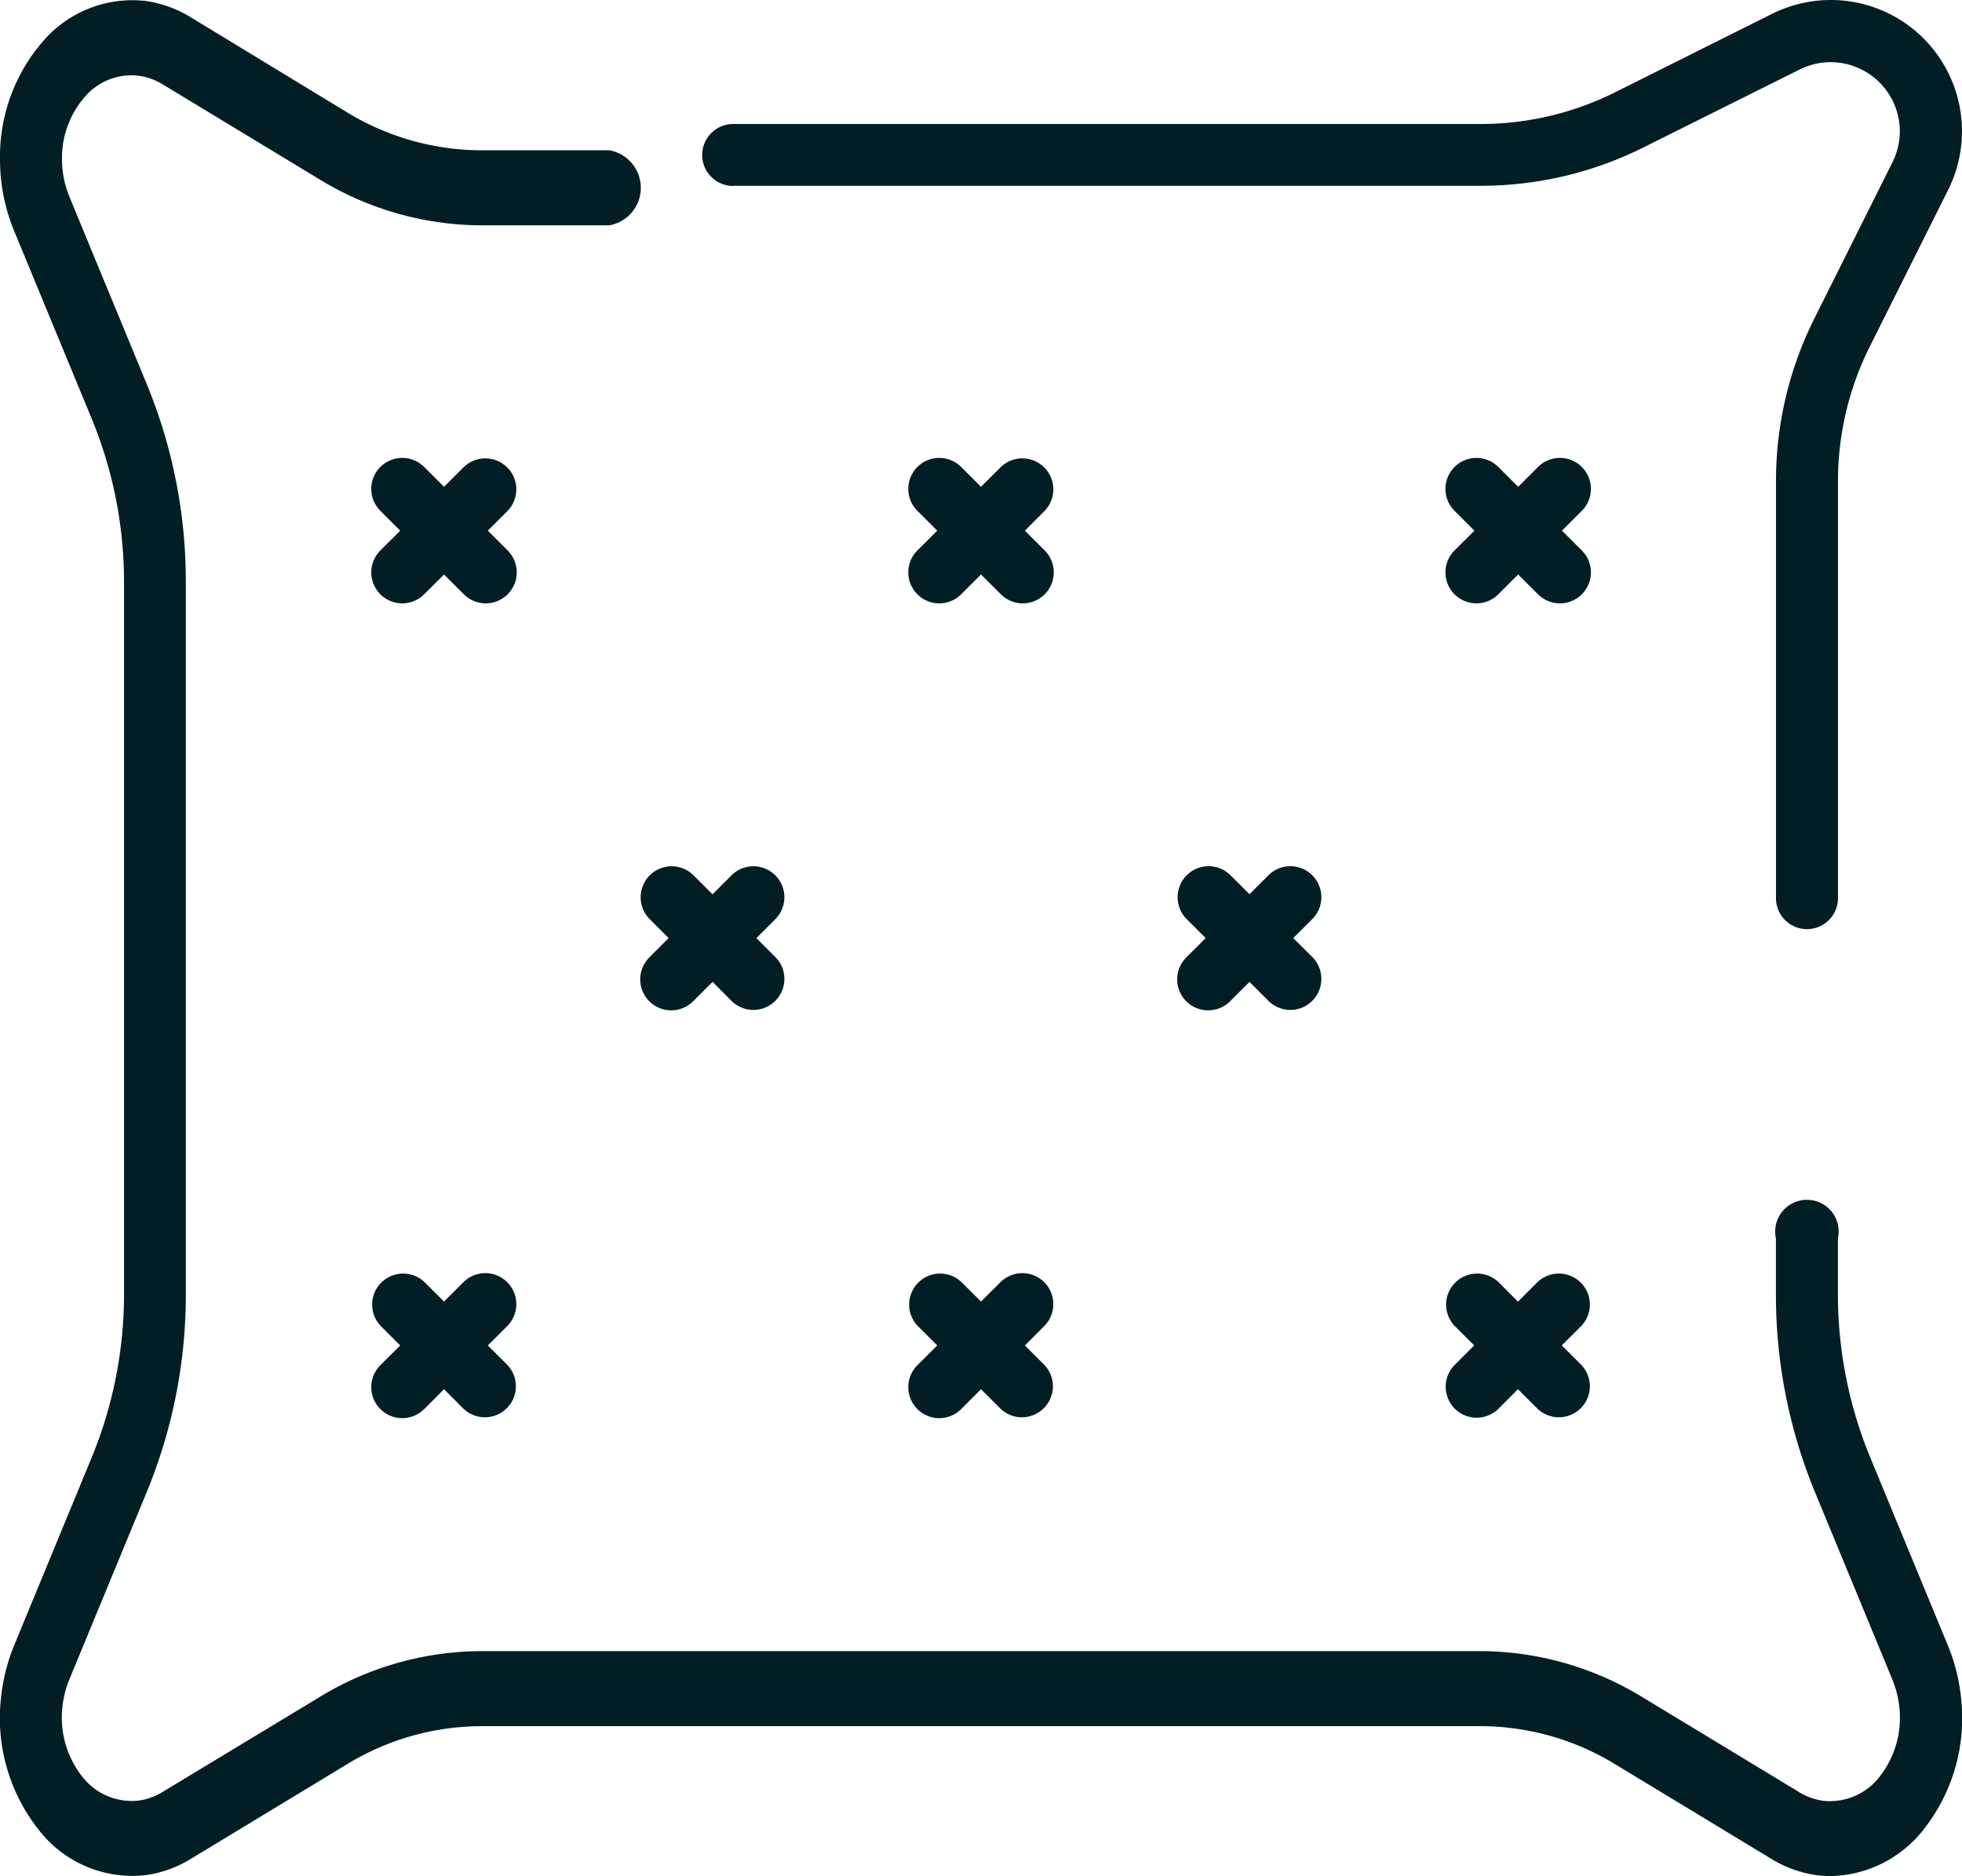
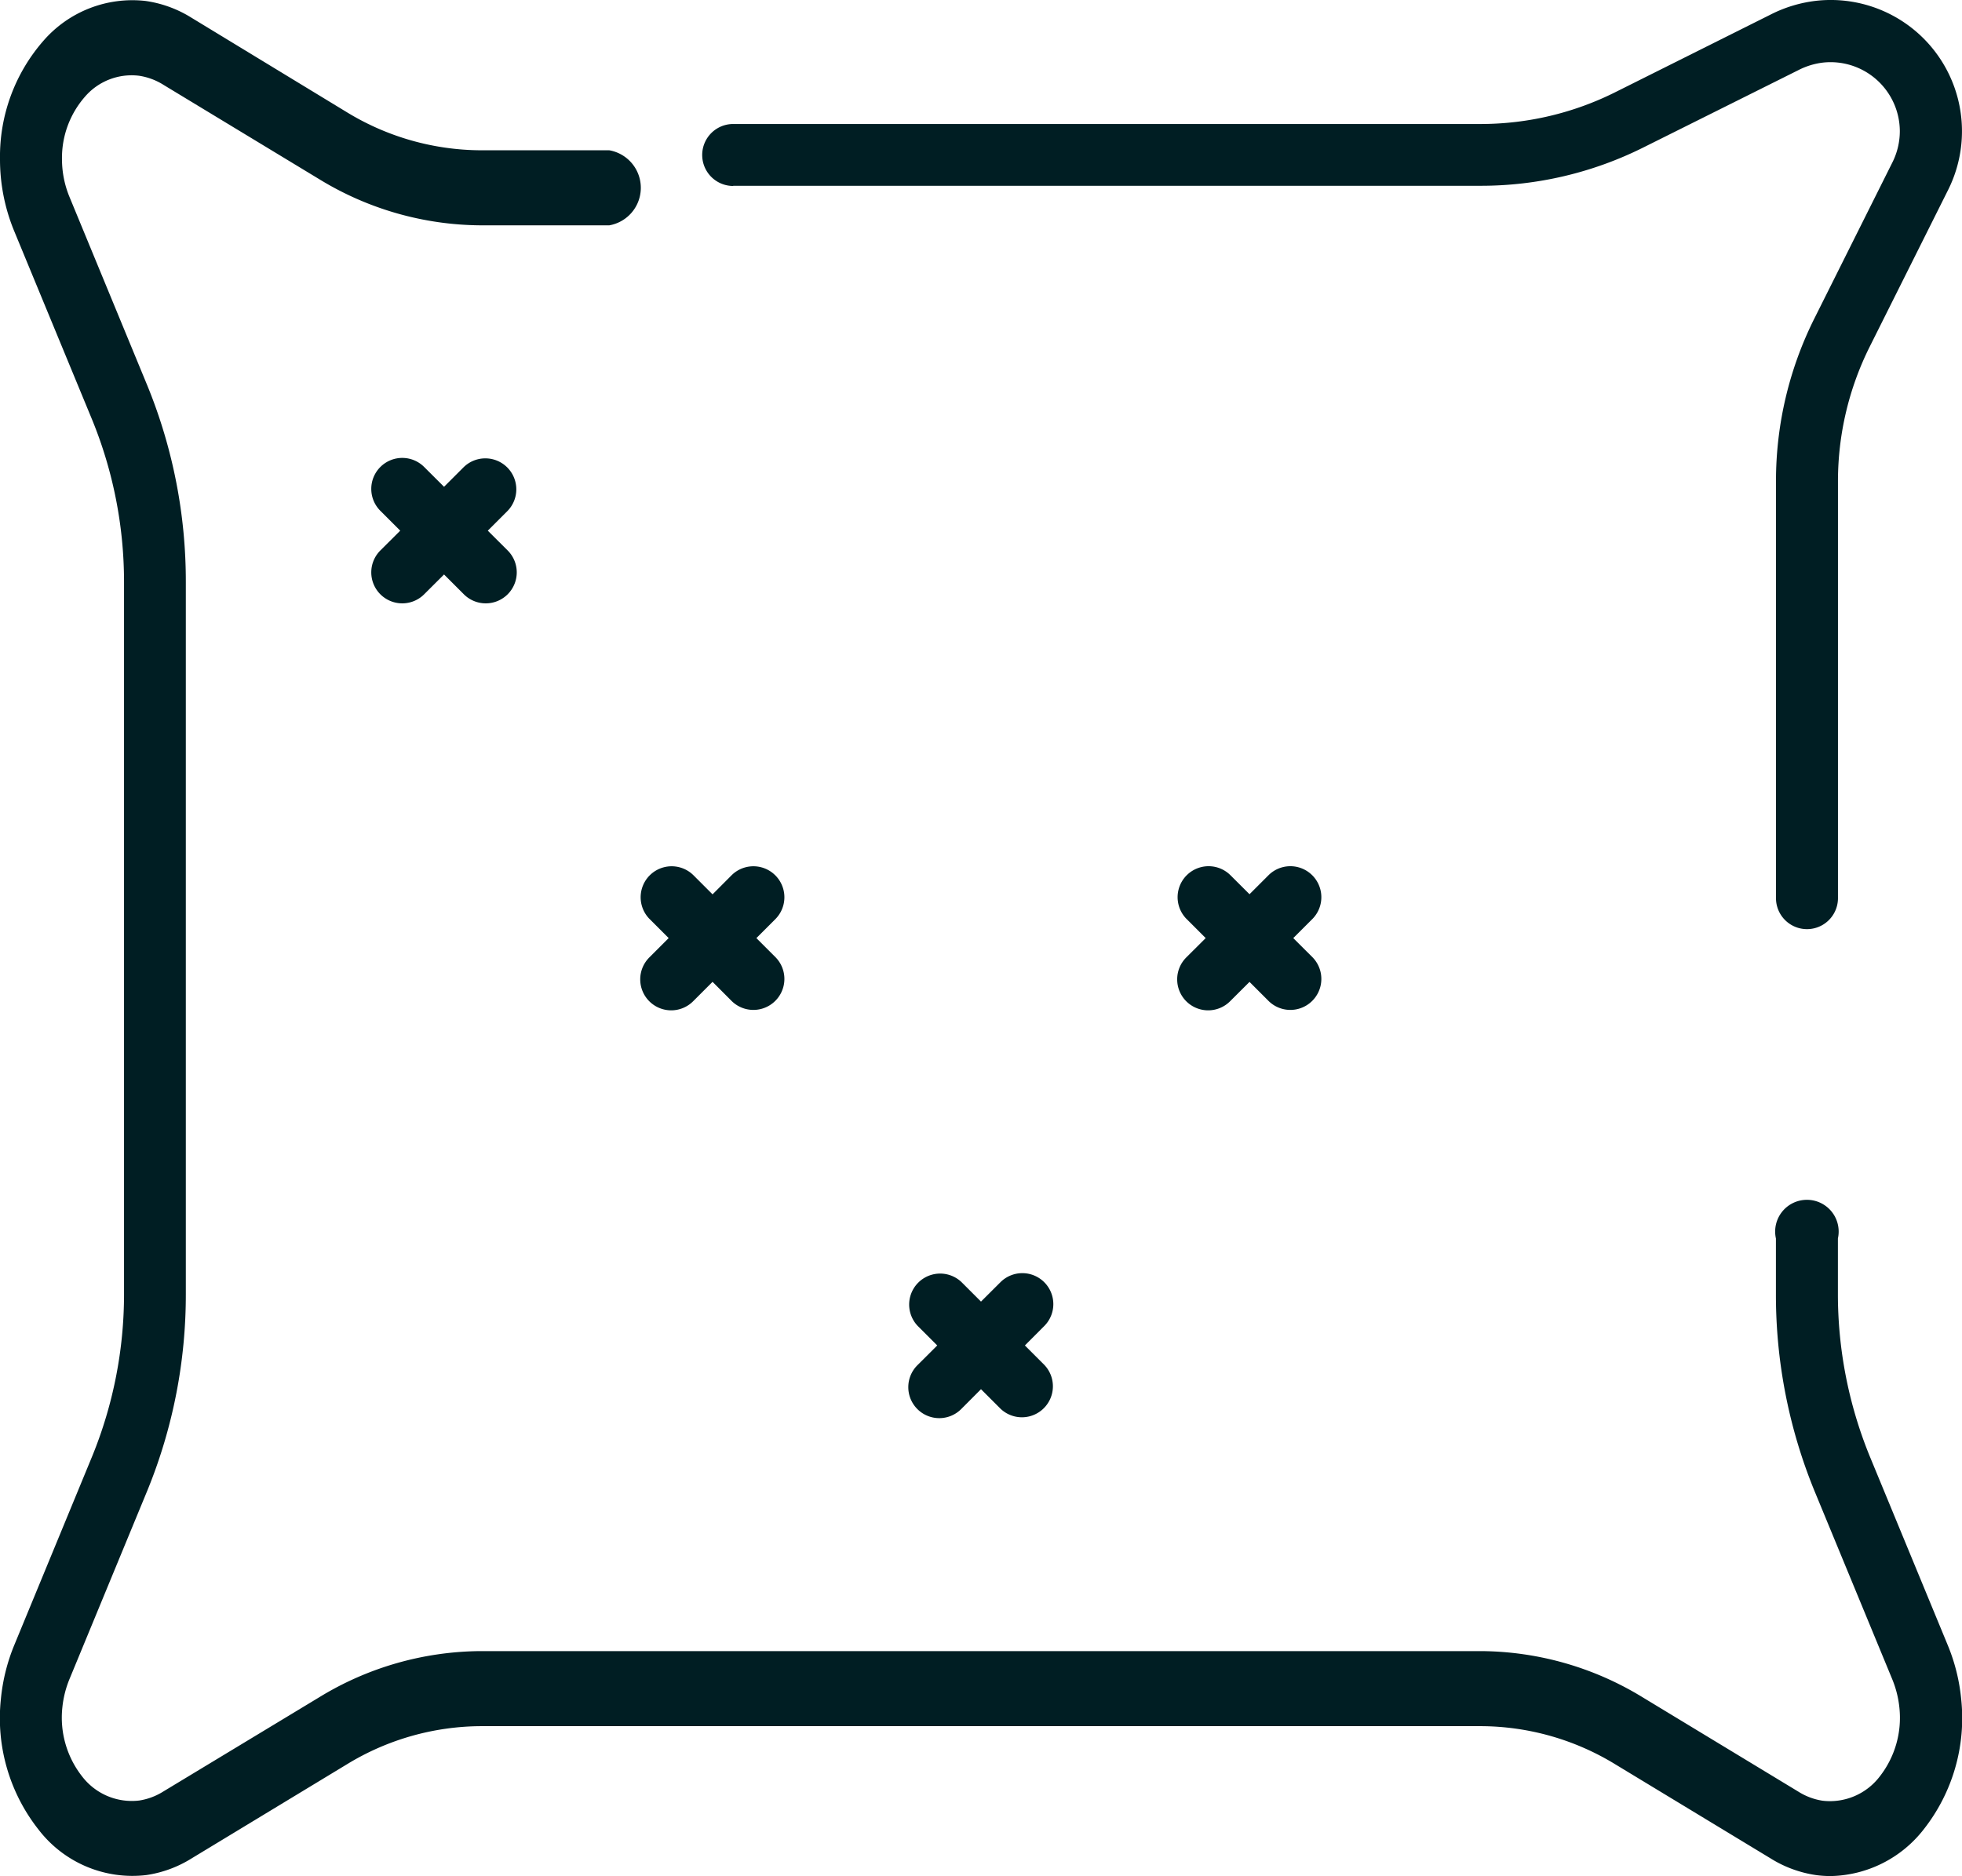
<svg xmlns="http://www.w3.org/2000/svg" id="pillow" width="30.894" height="29.548" viewBox="0 0 30.894 29.548">
  <g id="Group_33" data-name="Group 33" transform="translate(0 0)">
    <g id="Group_32" data-name="Group 32">
      <path id="Path_15" data-name="Path 15" d="M307.343,239.268a.488.488,0,0,0,.69,0l.306-.305.305.305a.488.488,0,0,0,.69-.69l-.306-.305.306-.306a.488.488,0,0,0-.69-.69l-.305.305-.306-.305a.488.488,0,0,0-.69.69l.306.306-.306.305A.488.488,0,0,0,307.343,239.268Z" transform="translate(-288.664 -223.498)" fill="#001e23" />
-       <path id="Path_16" data-name="Path 16" d="M379.4,152.345l-.306-.305.306-.306a.488.488,0,1,0-.69-.69l-.306.305-.305-.305a.488.488,0,1,0-.69.69l.306.306-.306.305a.488.488,0,1,0,.69.69l.305-.305.306.305a.488.488,0,1,0,.69-.69Z" transform="translate(-354.499 -143.682)" fill="#001e23" />
-       <path id="Path_17" data-name="Path 17" d="M377.406,325.5a.488.488,0,0,0,.69,0l.305-.306.306.306a.488.488,0,0,0,.69-.69l-.306-.306.306-.305a.488.488,0,0,0-.69-.69l-.306.306-.305-.306a.488.488,0,0,0-.69.69l.306.305-.306.306A.488.488,0,0,0,377.406,325.5Z" transform="translate(-354.499 -303.314)" fill="#001e23" />
-       <path id="Path_18" data-name="Path 18" d="M239.271,151.044a.488.488,0,0,0-.69,0l-.306.305-.305-.305a.488.488,0,1,0-.69.69l.306.306-.306.305a.488.488,0,1,0,.69.69l.305-.305.306.305a.488.488,0,1,0,.69-.69l-.305-.305.305-.306A.488.488,0,0,0,239.271,151.044Z" transform="translate(-222.828 -143.682)" fill="#001e23" />
-       <path id="Path_19" data-name="Path 19" d="M99.145,323.509a.488.488,0,0,0-.69,0l-.305.305-.306-.305a.488.488,0,0,0-.69.69l.306.306-.306.305a.488.488,0,1,0,.69.69l.306-.306.305.306a.488.488,0,0,0,.69-.69l-.306-.305.306-.306A.488.488,0,0,0,99.145,323.509Z" transform="translate(-91.158 -303.314)" fill="#001e23" />
      <path id="Path_20" data-name="Path 20" d="M183.73,56.82h11.78a5.719,5.719,0,0,0,2.545-.6L200.5,55a1.145,1.145,0,0,1,.388-.12A1.091,1.091,0,0,1,202.1,55.96a1.1,1.1,0,0,1-.115.488l-1.235,2.471a5.719,5.719,0,0,0-.6,2.545V68.04a.488.488,0,0,0,.976,0V61.463a4.74,4.74,0,0,1,.5-2.109l1.235-2.47a2.067,2.067,0,0,0-2.074-2.978,2.114,2.114,0,0,0-.721.217l-2.448,1.224a4.739,4.739,0,0,1-2.109.5H183.73a.488.488,0,0,0,0,.976Z" transform="translate(-172.185 -53.894)" fill="#001e23" />
      <path id="Path_21" data-name="Path 21" d="M239.271,323.509a.488.488,0,0,0-.69,0l-.306.305-.305-.305a.488.488,0,0,0-.69.69l.306.306-.306.305a.488.488,0,1,0,.69.69l.305-.306.306.306a.488.488,0,0,0,.69-.69l-.305-.305.305-.306A.488.488,0,0,0,239.271,323.509Z" transform="translate(-222.828 -303.314)" fill="#001e23" />
      <path id="Path_22" data-name="Path 22" d="M99.145,151.044a.488.488,0,0,0-.69,0l-.305.305-.306-.305a.488.488,0,1,0-.69.69l.306.306-.306.305a.488.488,0,1,0,.69.69l.306-.305.305.305a.488.488,0,1,0,.69-.69l-.306-.305.306-.306A.488.488,0,0,0,99.145,151.044Z" transform="translate(-91.158 -143.682)" fill="#001e23" />
      <path id="Path_23" data-name="Path 23" d="M30.665,79.794l-1.225-2.967a6.755,6.755,0,0,1-.5-2.555V73.4a.5.5,0,1,0-.976,0v.876a8.15,8.15,0,0,0,.6,3.083l1.225,2.967a1.6,1.6,0,0,1,.119.462,1.5,1.5,0,0,1-.312,1.089.986.986,0,0,1-.9.378,1,1,0,0,1-.381-.144l-2.449-1.484a4.922,4.922,0,0,0-2.545-.728H7.57a4.922,4.922,0,0,0-2.545.728L2.575,82.108a1,1,0,0,1-.381.144.985.985,0,0,1-.9-.378,1.5,1.5,0,0,1-.312-1.089,1.6,1.6,0,0,1,.119-.462l1.225-2.967a8.151,8.151,0,0,0,.6-3.083V63.064a8.15,8.15,0,0,0-.6-3.083L1.091,56.988A1.562,1.562,0,0,1,.976,56.4a1.462,1.462,0,0,1,.362-.983.969.969,0,0,1,.851-.33,1,1,0,0,1,.388.145l2.448,1.483a4.922,4.922,0,0,0,2.545.728H9.594a.6.6,0,0,0,0-1.182H7.57a4.079,4.079,0,0,1-2.109-.6L3.013,54.172a1.853,1.853,0,0,0-.721-.263,1.854,1.854,0,0,0-1.607.626A2.769,2.769,0,0,0,0,56.4a2.96,2.96,0,0,0,.218,1.12L1.453,60.51a6.754,6.754,0,0,1,.5,2.555V74.272a6.754,6.754,0,0,1-.5,2.555L.229,79.794a2.968,2.968,0,0,0-.215.859,2.832,2.832,0,0,0,.592,2.056,1.863,1.863,0,0,0,1.7.717,1.85,1.85,0,0,0,.709-.261l2.449-1.484a4.079,4.079,0,0,1,2.109-.6H23.324a4.079,4.079,0,0,1,2.109.6l2.449,1.484a1.853,1.853,0,0,0,.709.261,1.748,1.748,0,0,0,.236.016,1.9,1.9,0,0,0,1.462-.733,2.832,2.832,0,0,0,.592-2.056A2.965,2.965,0,0,0,30.665,79.794Z" transform="translate(0 -53.894)" fill="#001e23" />
      <path id="Path_24" data-name="Path 24" d="M167.217,239.267a.488.488,0,0,0,.69,0l.306-.306.305.306a.488.488,0,0,0,.69-.69l-.305-.305.305-.305a.488.488,0,0,0-.69-.69l-.305.306-.306-.306a.488.488,0,0,0-.69.69l.305.305-.305.305A.488.488,0,0,0,167.217,239.267Z" transform="translate(-156.993 -223.497)" fill="#001e23" />
    </g>
  </g>
</svg>